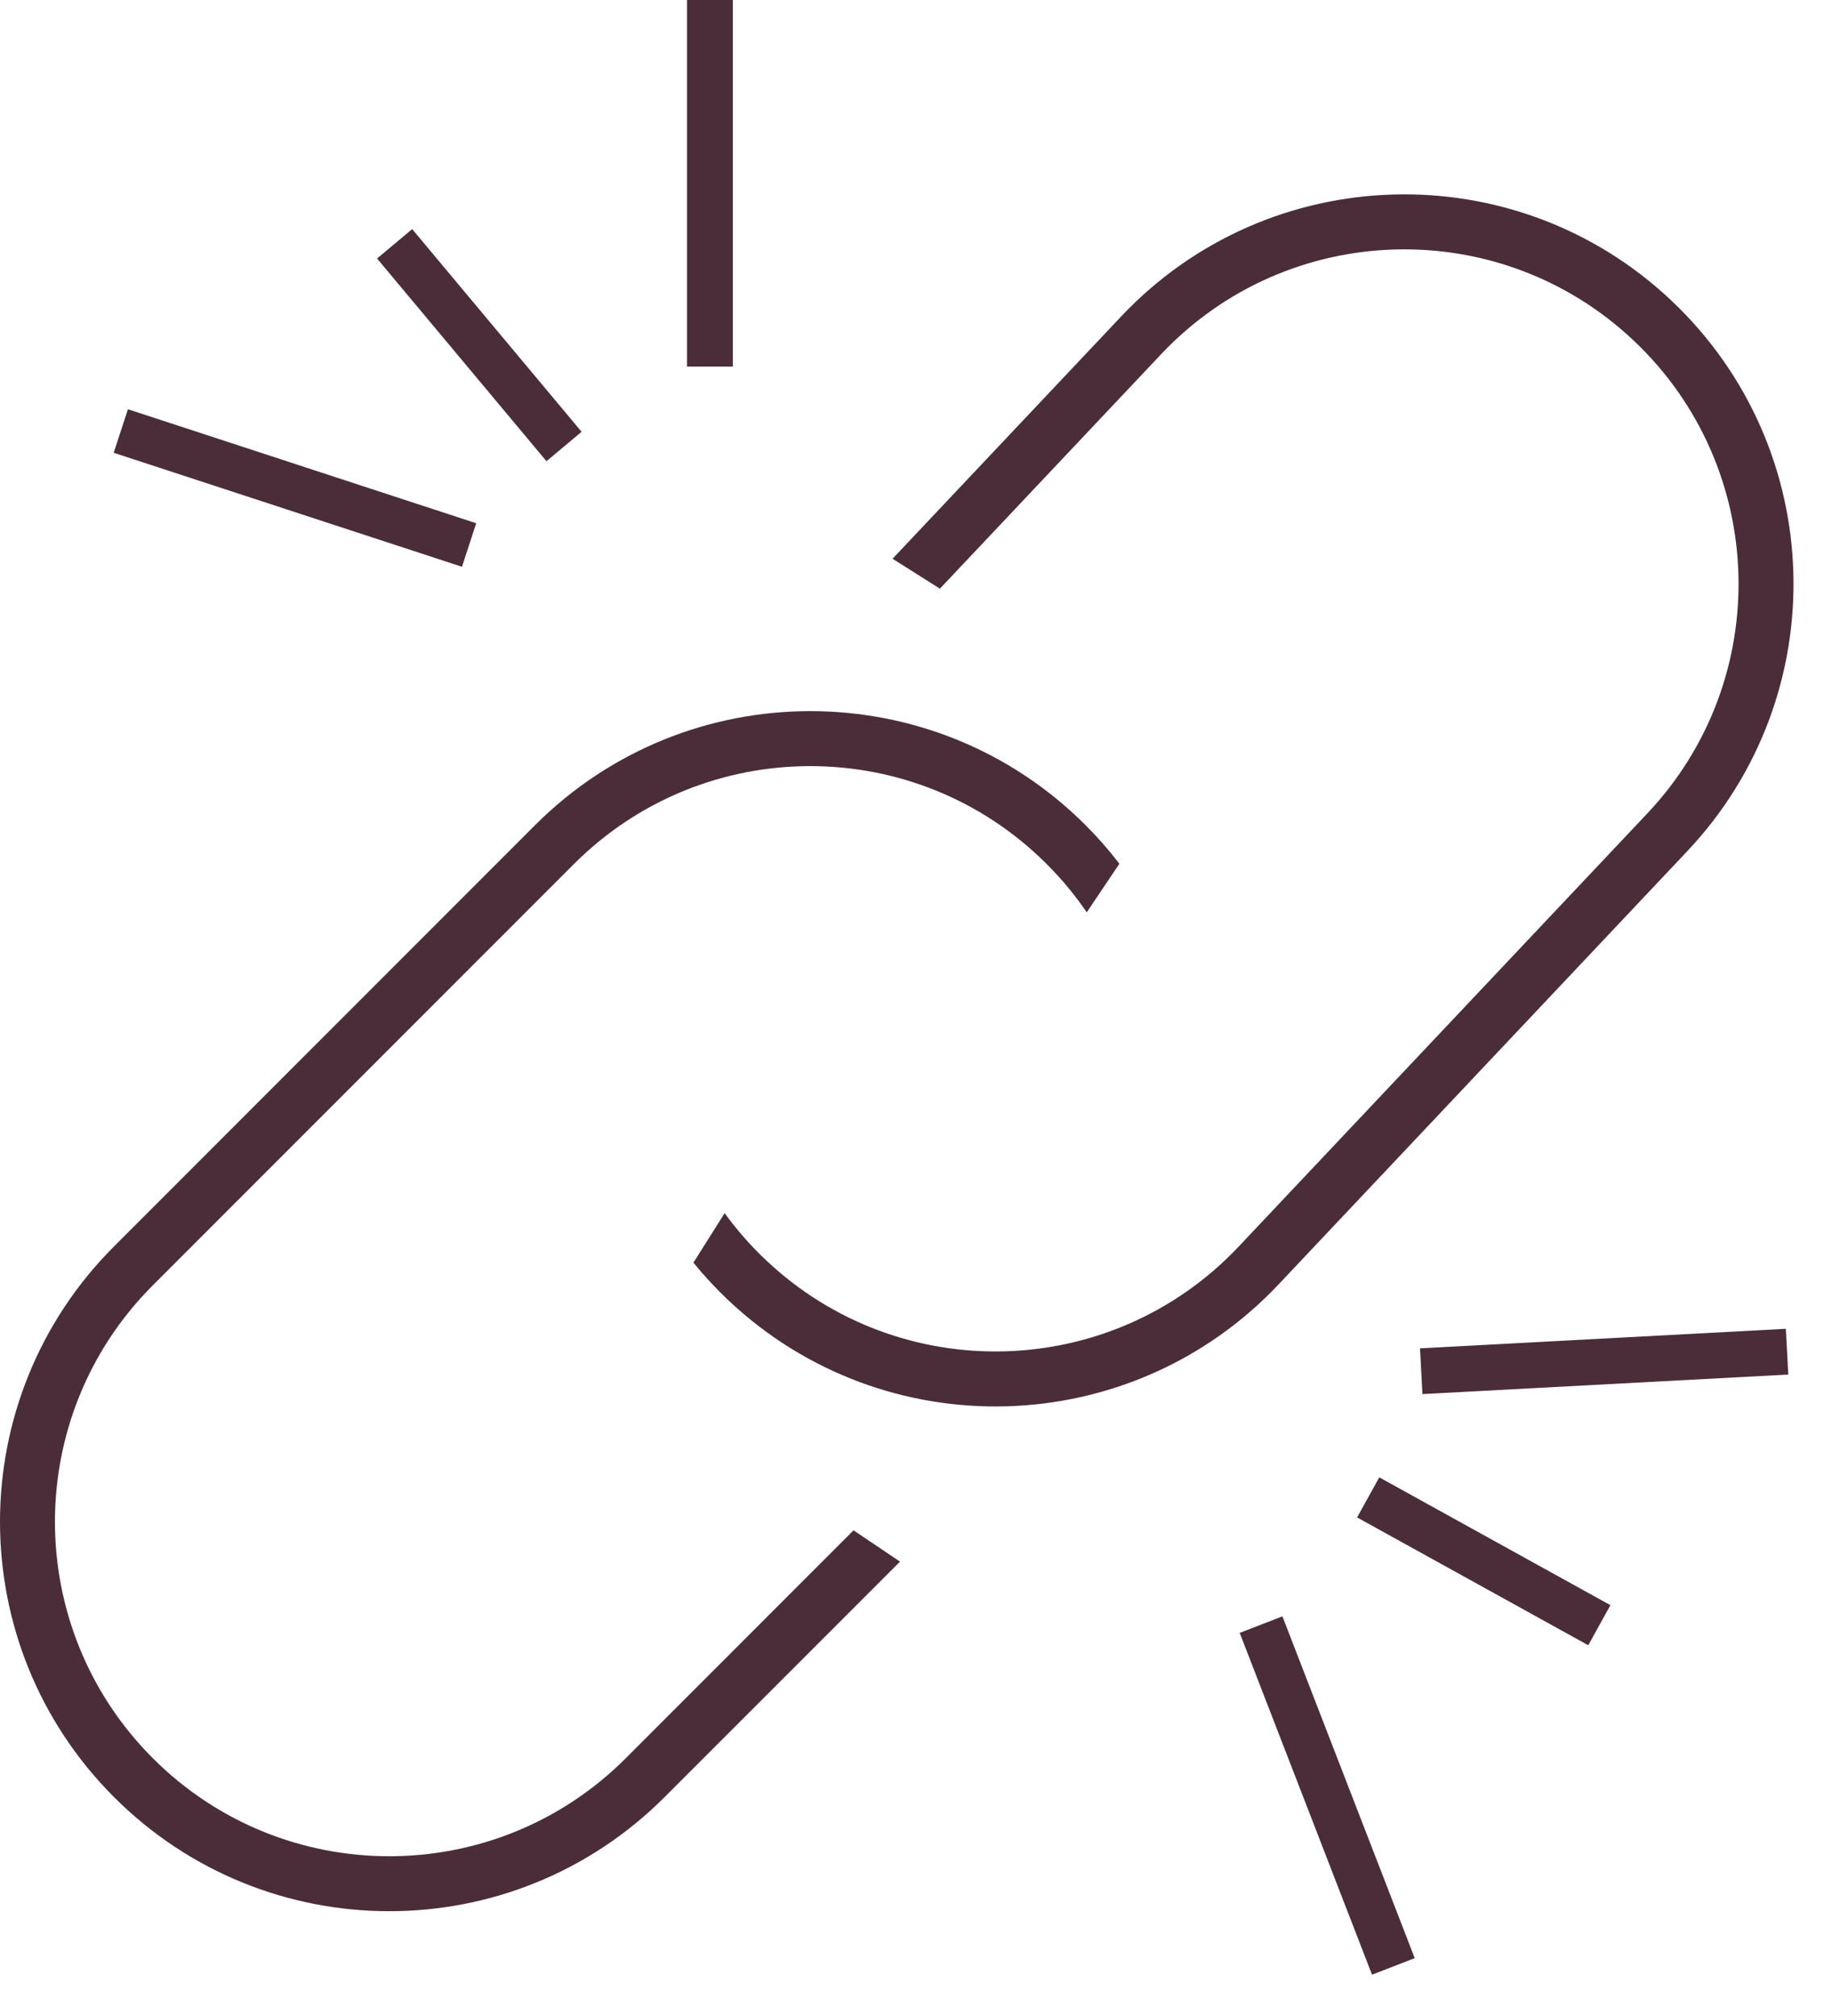
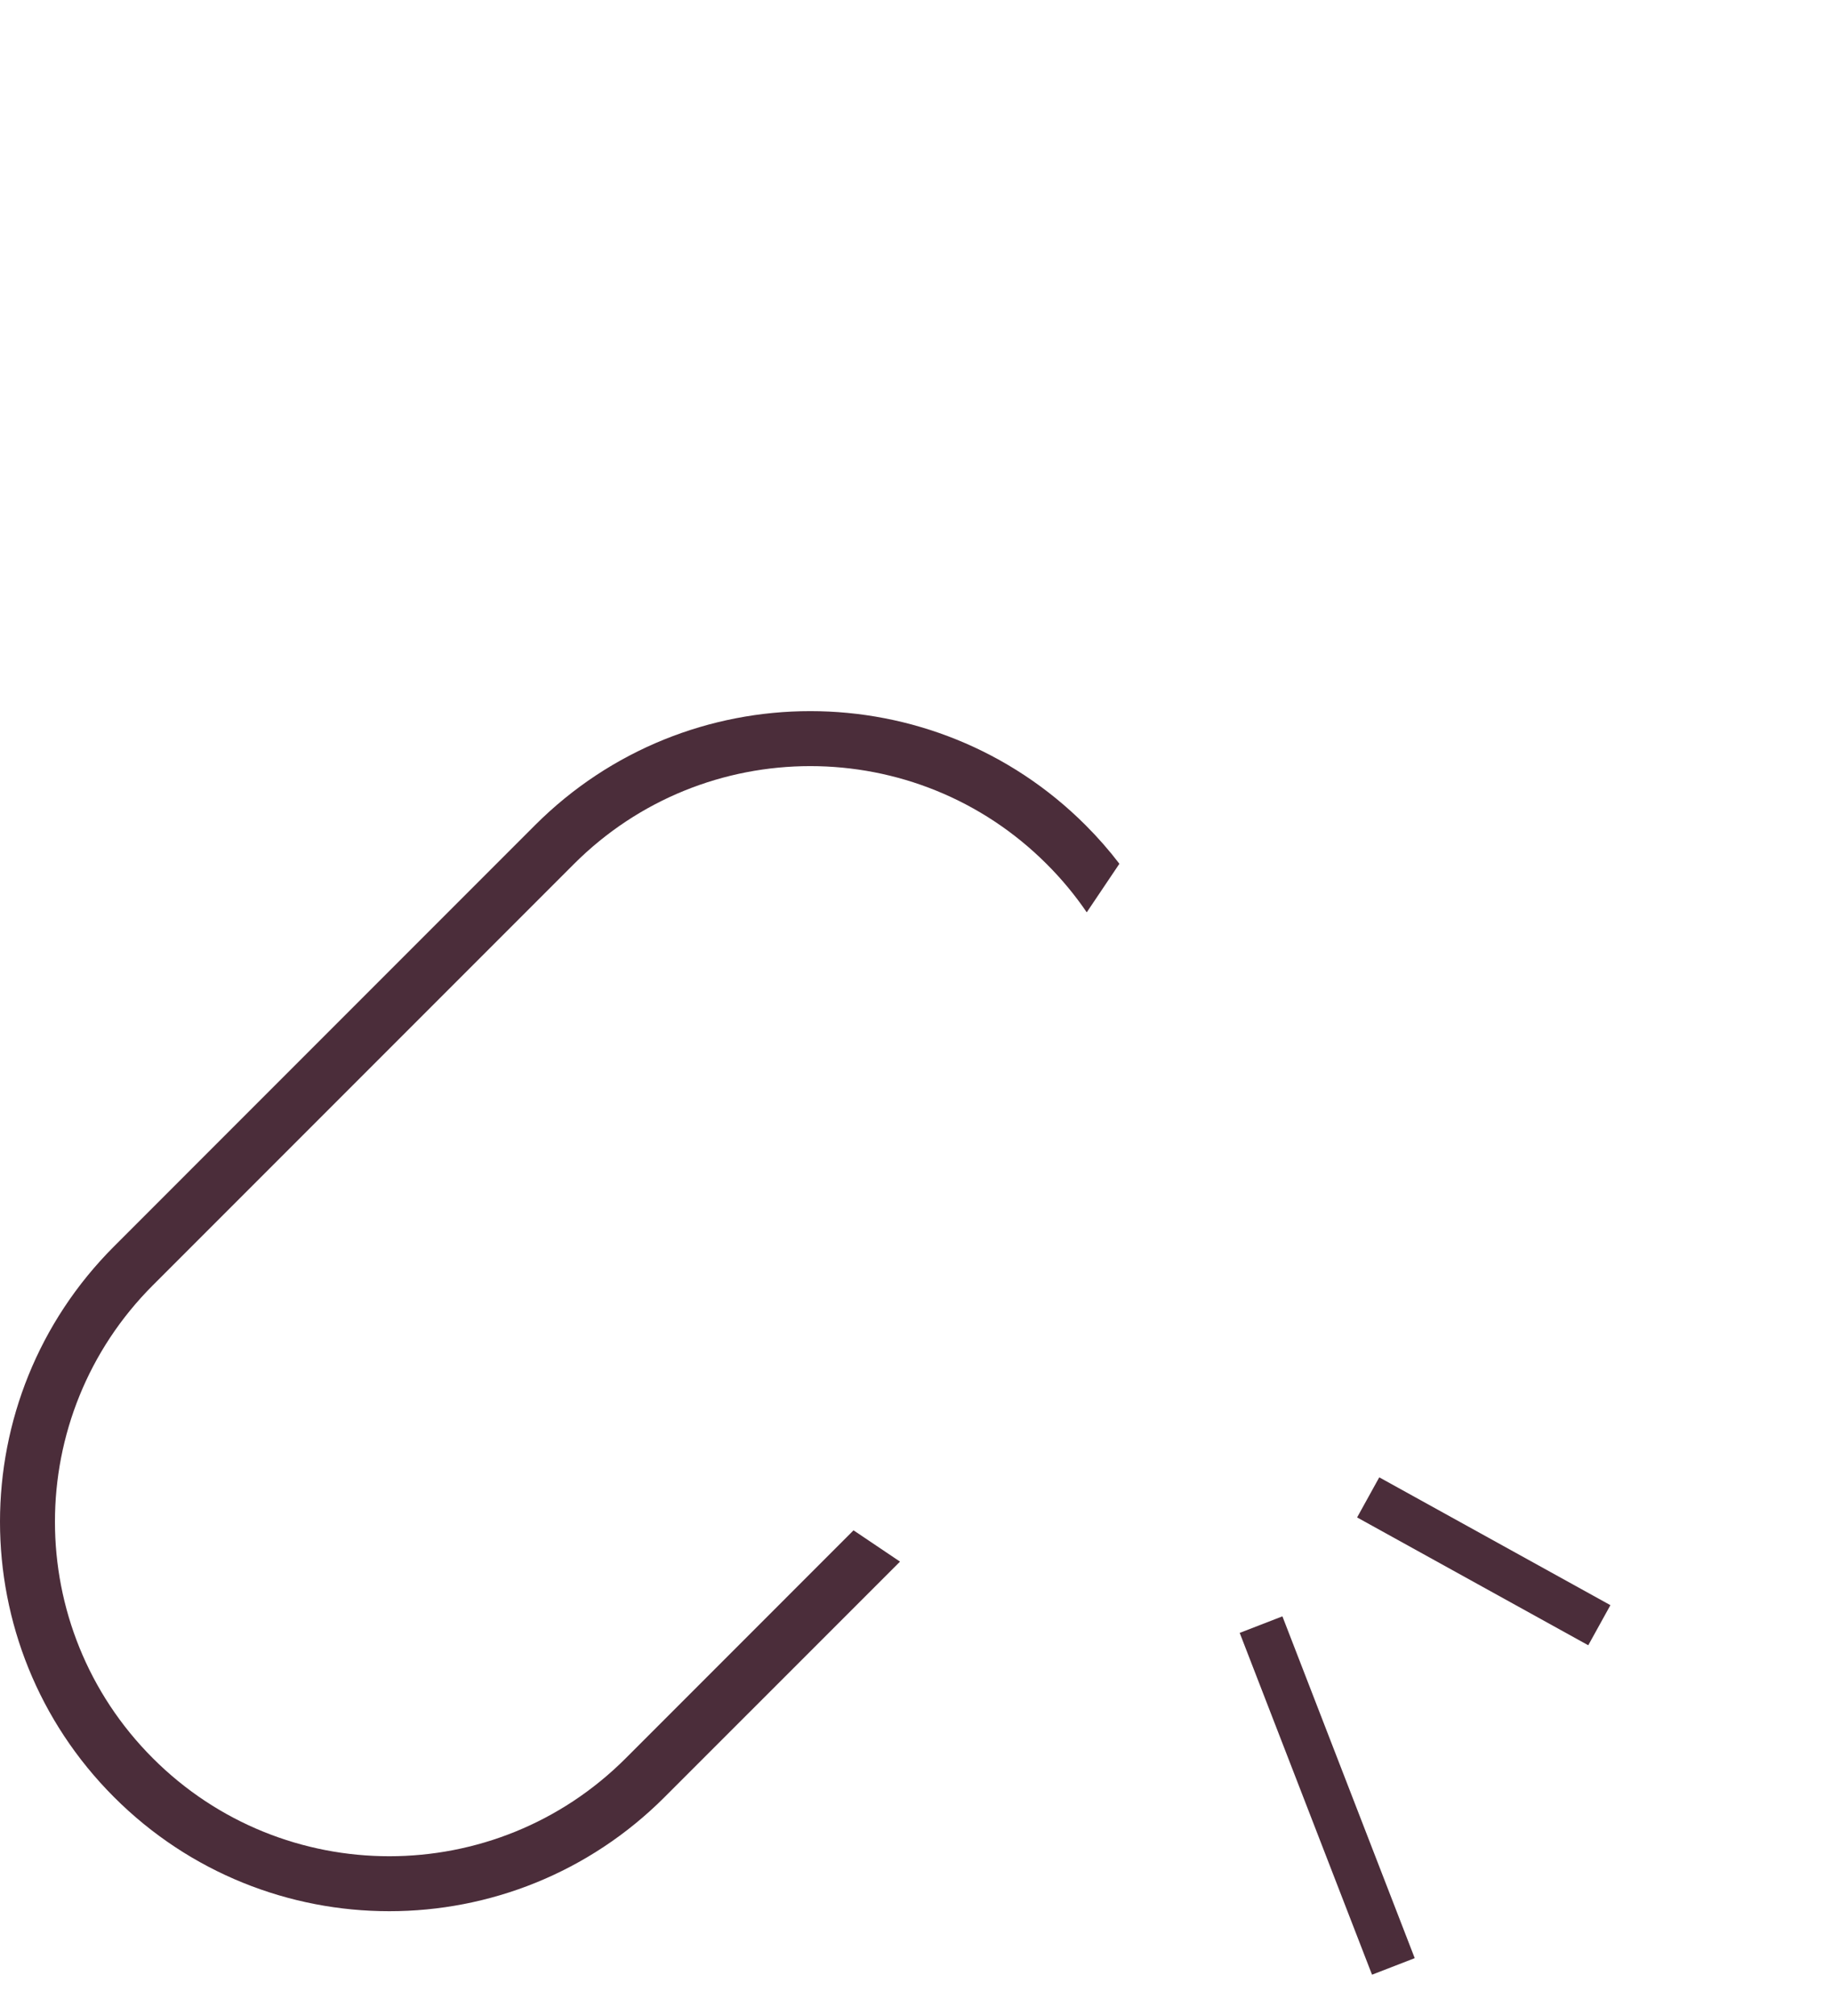
<svg xmlns="http://www.w3.org/2000/svg" width="40" height="44" viewBox="0 0 40 44" fill="none">
  <path fill-rule="evenodd" clip-rule="evenodd" d="M18.636 33.4L13.662 38.375C10.811 41.226 6.189 41.226 3.338 38.375C0.487 35.524 0.487 30.902 3.338 28.051L12.53 18.859C15.381 16.008 20.003 16.008 22.854 18.859C23.184 19.188 23.475 19.541 23.728 19.912L24.441 18.852C24.217 18.559 23.971 18.278 23.703 18.01C20.383 14.691 15.001 14.691 11.682 18.01L2.49 27.203C-0.83 30.522 -0.83 35.904 2.49 39.223C5.809 42.543 11.191 42.543 14.51 39.223L19.651 34.083L18.636 33.4Z" fill="#4B2D3A" />
-   <path fill-rule="evenodd" clip-rule="evenodd" d="M20.522 12.848L25.351 7.732C28.118 4.8 32.738 4.666 35.67 7.433C38.602 10.201 38.736 14.821 35.968 17.753L27.045 27.207C24.278 30.139 19.658 30.272 16.726 27.505C16.387 27.186 16.086 26.841 15.822 26.477L15.14 27.558C15.373 27.844 15.627 28.118 15.902 28.378C19.316 31.6 24.696 31.445 27.918 28.031L36.841 18.576C40.063 15.162 39.908 9.783 36.494 6.561C33.08 3.338 27.7 3.494 24.478 6.908L19.488 12.195L20.522 12.848Z" fill="#4B2D3A" />
-   <line x1="15.5" y1="2.18557e-08" x2="15.5" y2="8" stroke="#4B2D3A" />
-   <line x1="10.242" y1="11.895" x2="2.638" y2="9.407" stroke="#4B2D3A" />
-   <line x1="12.315" y1="9.745" x2="8.616" y2="5.321" stroke="#4B2D3A" />
  <line x1="30.423" y1="42.918" x2="27.534" y2="35.458" stroke="#4B2D3A" />
-   <line x1="31.031" y1="29.927" x2="39.019" y2="29.501" stroke="#4B2D3A" />
  <line x1="29.873" y1="32.681" x2="34.92" y2="35.471" stroke="#4B2D3A" />
</svg>